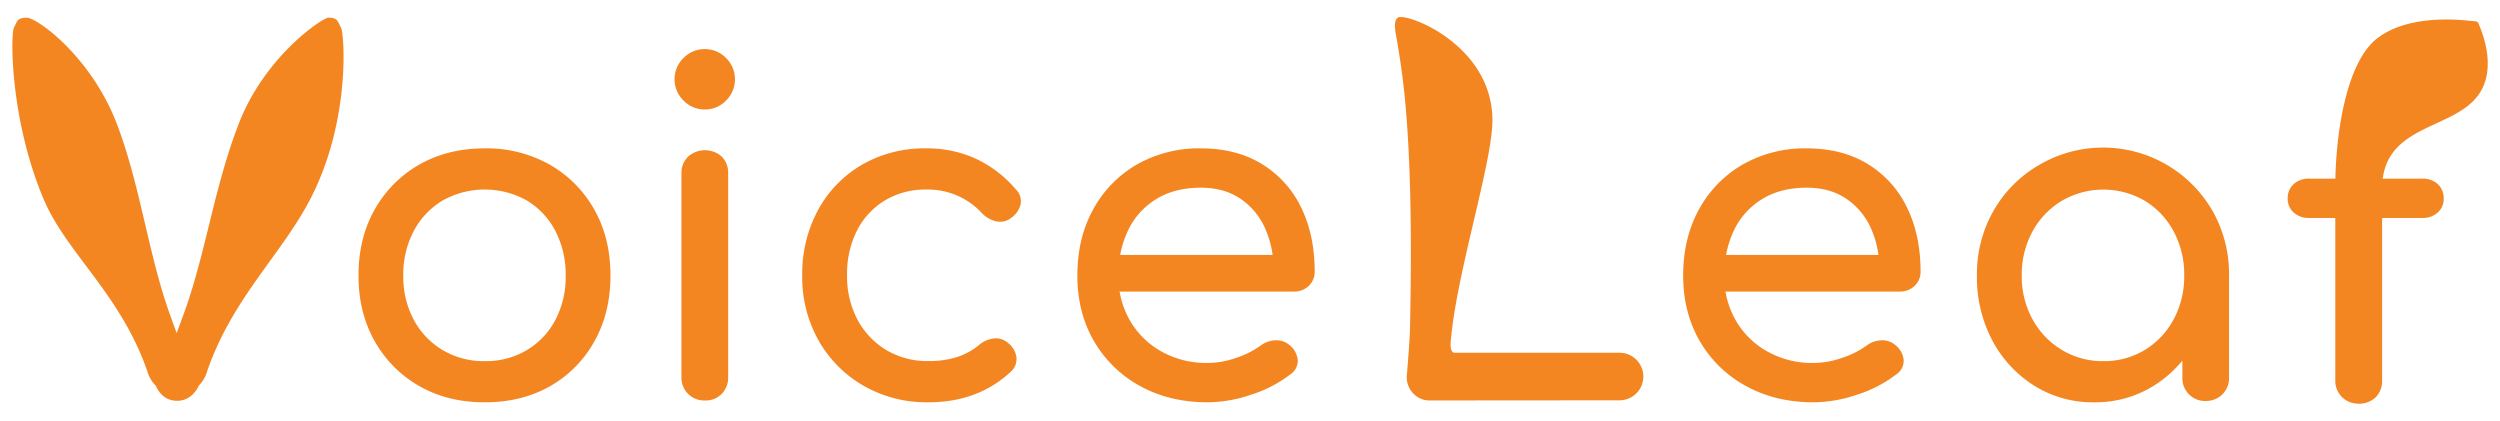
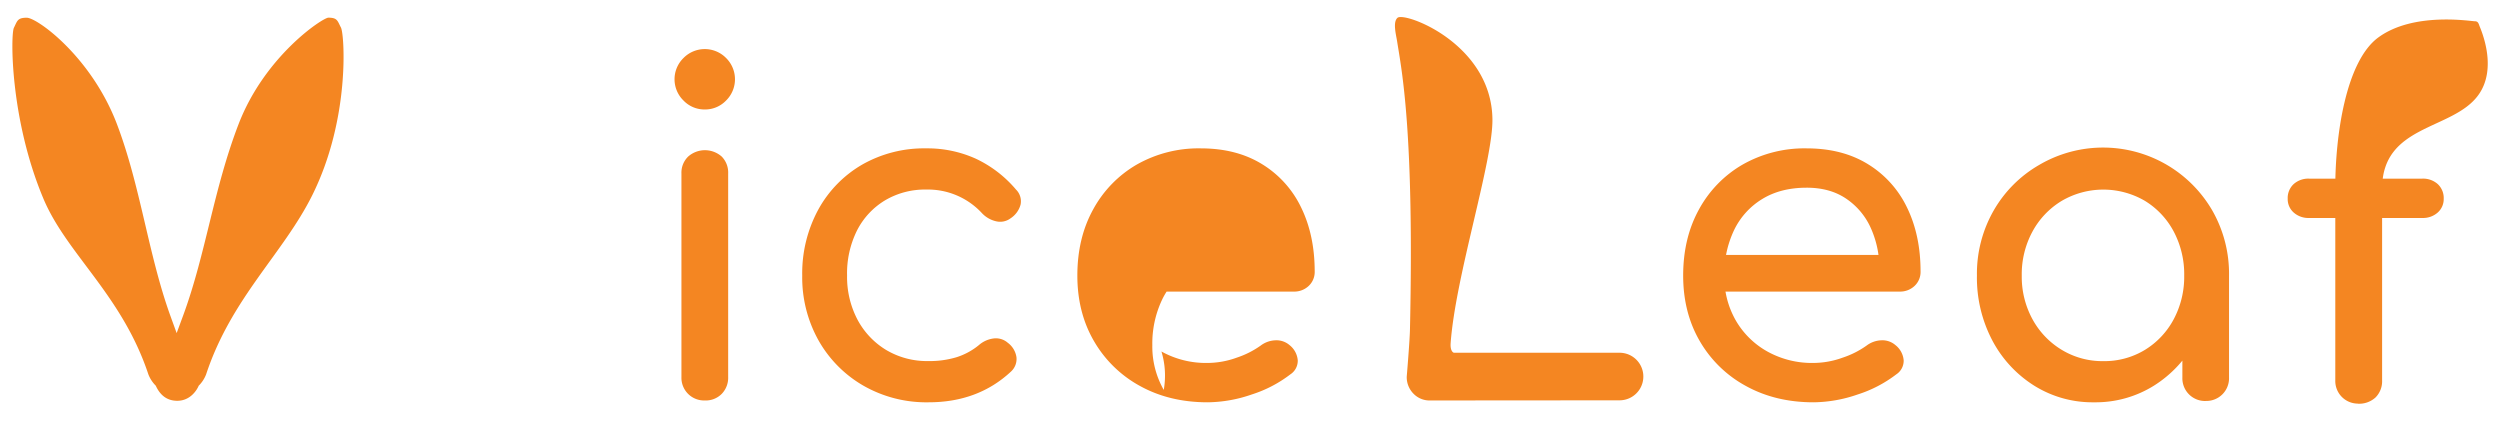
<svg xmlns="http://www.w3.org/2000/svg" width="1010" height="170" viewBox="0 0 1010 170">
  <defs>
    <style>
      .a {
        fill: #f48622;
      }
    </style>
  </defs>
  <g>
    <path class="a" d="M71.62,161.92q-5.91,0-8.69-6.1a13.21,13.21,0,0,1-3-4.61c-10.65-32.06-33-48.58-42.41-71C4,48,4.26,13.94,5.62,11.22S7,7.16,10.79,7.16c4.31,0,26.17,15.92,36.46,43,9.56,25.2,12.54,52.1,21.43,77,.81,2.25,3.68,10.13,3.68,10.13h-2s3-8.07,3.84-10.39c9-24.66,12.13-50.63,22.19-76.76,10.66-27.66,34.06-43,36.28-43,3.7,0,3.66,1.32,5.08,4S141.58,48,126.09,79c-11.74,23.51-32.65,41.46-42.81,72.22a13.1,13.1,0,0,1-3,4.61C79.45,157.79,76.77,161.91,71.62,161.92Z" />
-     <path class="a" d="M195.82,162.53q-15,0-26.43-6.56a47.59,47.59,0,0,1-18-18.11q-6.56-11.55-6.56-26.53,0-15.15,6.56-26.71a47.69,47.69,0,0,1,18-18.12q11.46-6.55,26.43-6.56a51.93,51.93,0,0,1,26.25,6.56,47.69,47.69,0,0,1,18,18.12q6.56,11.55,6.56,26.71,0,15-6.47,26.53A46.92,46.92,0,0,1,222.26,156Q210.8,162.54,195.82,162.53Zm0-16.63a32.4,32.4,0,0,0,17-4.44,31,31,0,0,0,11.55-12.2,37.31,37.31,0,0,0,4.16-17.93,37.82,37.82,0,0,0-4.16-18A30.85,30.85,0,0,0,212.83,81a34.85,34.85,0,0,0-34,0,31.51,31.51,0,0,0-11.65,12.3,37.16,37.16,0,0,0-4.25,18,36.67,36.67,0,0,0,4.25,17.93,31.65,31.65,0,0,0,11.65,12.2A32.34,32.34,0,0,0,195.82,145.9Z" />
    <path class="a" d="M284.73,44.23a11.73,11.73,0,0,1-8.59-3.61,12,12,0,0,1,0-17.19,12.06,12.06,0,0,1,17.19,0,12.06,12.06,0,0,1,0,17.19A11.77,11.77,0,0,1,284.73,44.23Zm0,117.56a9.16,9.16,0,0,1-9.43-9.42V70.11A9.08,9.08,0,0,1,278,63.27a10.21,10.21,0,0,1,13.59,0,9.21,9.21,0,0,1,2.59,6.84v82.26a9.28,9.28,0,0,1-2.59,6.74A9.06,9.06,0,0,1,284.73,161.79Z" />
    <path class="a" d="M375.12,162.53a51.22,51.22,0,0,1-26.34-6.74,48.71,48.71,0,0,1-18.11-18.3,52,52,0,0,1-6.57-26.16,53.92,53.92,0,0,1,6.47-26.62A47.22,47.22,0,0,1,348.32,66.5a50.54,50.54,0,0,1,25.88-6.56,47.38,47.38,0,0,1,20,4.16,47.93,47.93,0,0,1,16.26,12.48,6.65,6.65,0,0,1,1.85,6.1,9.63,9.63,0,0,1-4.07,5.54,7,7,0,0,1-5.73,1.2,11.25,11.25,0,0,1-5.73-3.23,29.72,29.72,0,0,0-22.55-9.61,31.69,31.69,0,0,0-16.64,4.34A30.16,30.16,0,0,0,346.29,93a38.78,38.78,0,0,0-4.07,18.3,37.07,37.07,0,0,0,4.16,17.75,31.69,31.69,0,0,0,11.55,12.29,32.24,32.24,0,0,0,17.19,4.53,37.46,37.46,0,0,0,11.37-1.57,27.13,27.13,0,0,0,9-4.9,11.17,11.17,0,0,1,6.1-2.68,7.27,7.27,0,0,1,5.54,1.75,8.87,8.87,0,0,1,3.52,5.83,6.89,6.89,0,0,1-2.22,5.82Q395.1,162.54,375.12,162.53Z" />
-     <path class="a" d="M487.89,162.53q-15.36,0-27.27-6.56A48,48,0,0,1,442,137.86q-6.75-11.55-6.75-26.53,0-15.15,6.38-26.71A46.72,46.72,0,0,1,459.23,66.5a50.57,50.57,0,0,1,25.88-6.56q14.43,0,24.77,6.38a41.57,41.57,0,0,1,15.81,17.56q5.44,11.19,5.45,25.79a7.74,7.74,0,0,1-2.4,5.82,8.45,8.45,0,0,1-6.1,2.31h-74.5V103h73.94l-7.57,5.18a39.73,39.73,0,0,0-3.7-16.55,28.09,28.09,0,0,0-10-11.55q-6.48-4.26-15.72-4.25-10.53,0-18,4.62a29.79,29.79,0,0,0-11.37,12.66,41.33,41.33,0,0,0-3.88,18.21,35.33,35.33,0,0,0,4.62,18.11A33.56,33.56,0,0,0,469.22,142a37,37,0,0,0,18.67,4.63,35,35,0,0,0,11.73-2.13,36.26,36.26,0,0,0,9.71-4.9,10.5,10.5,0,0,1,6-2.12,8.09,8.09,0,0,1,5.64,1.94,8.75,8.75,0,0,1,3.32,6.1,6.55,6.55,0,0,1-3,5.73,50.87,50.87,0,0,1-15.62,8.13A55.72,55.72,0,0,1,487.89,162.53Z" />
+     <path class="a" d="M487.89,162.53q-15.36,0-27.27-6.56A48,48,0,0,1,442,137.86q-6.75-11.55-6.75-26.53,0-15.15,6.38-26.71A46.72,46.72,0,0,1,459.23,66.5a50.57,50.57,0,0,1,25.88-6.56q14.43,0,24.77,6.38a41.57,41.57,0,0,1,15.81,17.56q5.44,11.19,5.45,25.79a7.74,7.74,0,0,1-2.4,5.82,8.45,8.45,0,0,1-6.1,2.31h-74.5V103h73.94l-7.57,5.18q-6.48-4.26-15.72-4.25-10.53,0-18,4.62a29.79,29.79,0,0,0-11.37,12.66,41.33,41.33,0,0,0-3.88,18.21,35.33,35.33,0,0,0,4.62,18.11A33.56,33.56,0,0,0,469.22,142a37,37,0,0,0,18.67,4.63,35,35,0,0,0,11.73-2.13,36.26,36.26,0,0,0,9.71-4.9,10.5,10.5,0,0,1,6-2.12,8.09,8.09,0,0,1,5.64,1.94,8.75,8.75,0,0,1,3.32,6.1,6.55,6.55,0,0,1-3,5.73,50.87,50.87,0,0,1-15.62,8.13A55.72,55.72,0,0,1,487.89,162.53Z" />
    <path class="a" d="M577.77,161.79A9,9,0,0,1,571,159a9.45,9.45,0,0,1-2.68-6.84s1.19-14.14,1.3-18.85c1.78-80.6-3.41-105.26-5.2-116.68-.42-2.68-1.8-7.73.18-9.44,2.91-2.51,38,10.47,38.34,41,.21,17.09-14.87,63.11-16.88,90.4-.26,3.57,1.3,3.92,1.3,3.92H654.3a9.61,9.61,0,1,1,0,19.22Z" />
    <path class="a" d="M732.67,162.53q-15.34,0-27.26-6.56a47.89,47.89,0,0,1-18.67-18.11Q680,126.31,680,111.33q0-15.15,6.38-26.71A46.65,46.65,0,0,1,704,66.5a50.54,50.54,0,0,1,25.88-6.56q14.42,0,24.77,6.38a41.57,41.57,0,0,1,15.81,17.56q5.44,11.19,5.45,25.79a7.74,7.74,0,0,1-2.4,5.82,8.47,8.47,0,0,1-6.1,2.31h-74.5V103h73.94l-7.58,5.18a39.57,39.57,0,0,0-3.69-16.55,28.11,28.11,0,0,0-10-11.55q-6.47-4.26-15.71-4.25-10.53,0-18,4.62a29.79,29.79,0,0,0-11.37,12.66,41.33,41.33,0,0,0-3.88,18.21,35.33,35.33,0,0,0,4.62,18.11A33.61,33.61,0,0,0,714,142a37.07,37.07,0,0,0,18.67,4.63,35,35,0,0,0,11.74-2.13,36.26,36.26,0,0,0,9.71-4.9,10.5,10.5,0,0,1,6-2.12,8.05,8.05,0,0,1,5.63,1.94,8.73,8.73,0,0,1,3.33,6.1,6.55,6.55,0,0,1-3,5.73,51,51,0,0,1-15.62,8.13A55.73,55.73,0,0,1,732.67,162.53Z" />
    <path class="a" d="M846,162.53a44.44,44.44,0,0,1-24.21-6.74,48,48,0,0,1-16.92-18.3,54.46,54.46,0,0,1-6.19-26.16,51.39,51.39,0,0,1,6.75-26.25,49.83,49.83,0,0,1,18.3-18.39,51,51,0,0,1,70.06,18.39,51.48,51.48,0,0,1,6.74,26.25h-7.21a54.46,54.46,0,0,1-6.19,26.16,48,48,0,0,1-16.91,18.3A44.5,44.5,0,0,1,846,162.53Zm3.7-16.63a31.56,31.56,0,0,0,16.82-4.53A32.25,32.25,0,0,0,878.17,129a36.5,36.5,0,0,0,4.25-17.65,36.92,36.92,0,0,0-4.25-17.84,32.22,32.22,0,0,0-11.65-12.38,33.32,33.32,0,0,0-33.55,0,32.6,32.6,0,0,0-11.83,12.38,36.2,36.2,0,0,0-4.35,17.84A35.79,35.79,0,0,0,821.14,129,32.62,32.62,0,0,0,833,141.37,31.66,31.66,0,0,0,849.7,145.9ZM891.11,162a9.16,9.16,0,0,1-9.43-9.43V124.27l3.51-19.6,15.34,6.66v41.22a9.16,9.16,0,0,1-9.42,9.43Z" />
    <path class="a" d="M932.92,88.06a8.9,8.9,0,0,1-6.29-2.22,7.21,7.21,0,0,1-2.4-5.54,7.69,7.69,0,0,1,2.4-5.92,8.9,8.9,0,0,1,6.29-2.21h45.65a8.9,8.9,0,0,1,6.29,2.21,7.69,7.69,0,0,1,2.4,5.92,7.21,7.21,0,0,1-2.4,5.54,8.9,8.9,0,0,1-6.29,2.22Zm19.6,75a9.14,9.14,0,0,1-9.06-9.43V75.51c0-20.18,4.09-50.71,17.45-60.43,14.28-10.38,37.12-6.49,39-6.49,1.3,0,1.48,1.08,1.87,2.07.73,1.83,7.32,17-.57,27.79-10.39,14.28-38.84,11.69-38.84,37.81v77.4a9.29,9.29,0,0,1-2.59,6.85A9.77,9.77,0,0,1,952.52,163.09Z" />
  </g>
</svg>